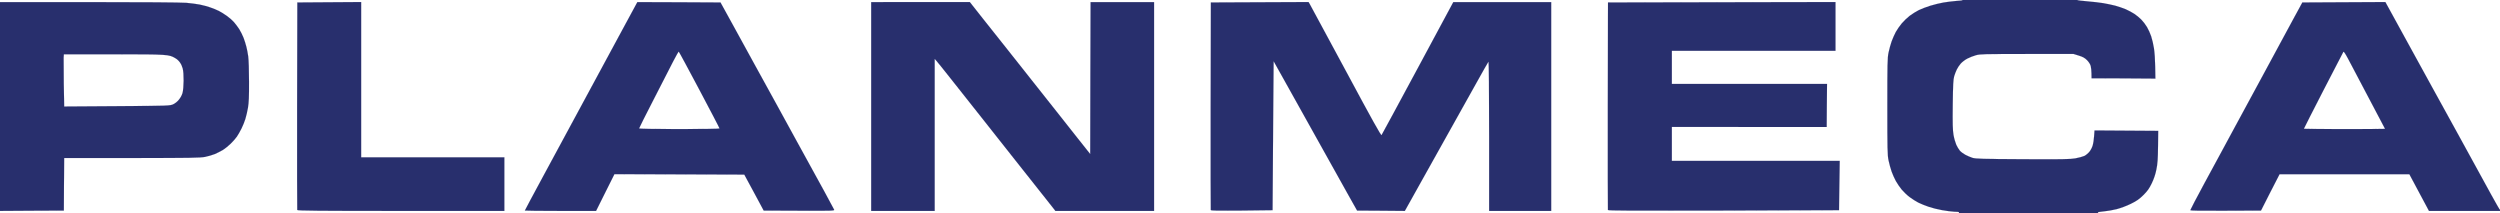
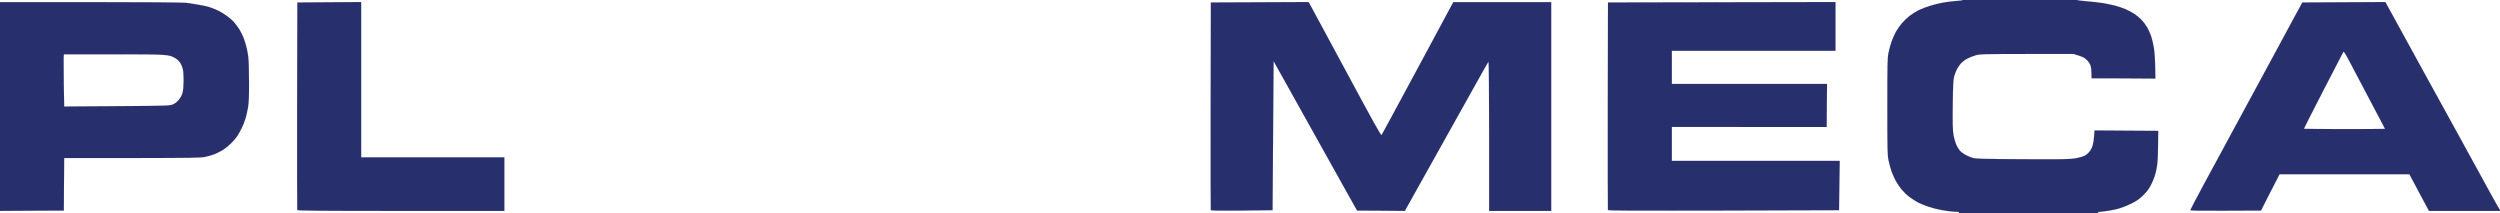
<svg xmlns="http://www.w3.org/2000/svg" class="h-6" viewBox="0 0 35440 3020">
  <g id="lnWAjxYvk0q34Vvenmcxzoj" fill="rgb(40,47,109)" stroke="rgb(40,47,109)" stroke-width="1" fill-rule="evenodd" style="transform: none;">
    <g style="transform: none;">
      <path id="p1B2SKi1hu" d="M27820 0 L28135 0C28308 0 28452 0 28455 0 C28457 0 28682 0 28955 0 L29450 0L29450 0 L29452 3C29453 6 29517 12 29592 19 C29668 25 29769 37 29817 45 C29865 53 29940 69 29984 80 C30028 92 30096 115 30134 131 C30173 148 30228 178 30257 197 C30286 216 30330 252 30355 278 C30381 304 30417 351 30436 384 C30455 416 30482 475 30495 515 C30508 554 30526 629 30534 682 C30543 734 30551 853 30552 946 L30555 1115 30527 1114 C30512 1114 30308 1112 30075 1111 L29650 1110 29649 1042 C29649 1005 29644 957 29638 935 C29632 911 29610 877 29586 853 C29554 821 29527 806 29469 788 L29395 765 28735 765 C28125 765 28070 766 28010 783 C27974 793 27918 815 27886 832 C27854 849 27813 881 27794 903 C27775 925 27750 962 27739 986 C27727 1010 27711 1053 27702 1082 C27690 1124 27685 1205 27682 1481 C27679 1756 27681 1844 27693 1913 C27701 1960 27719 2022 27732 2052 C27745 2081 27768 2118 27782 2135 C27796 2152 27831 2178 27860 2194 C27888 2209 27935 2229 27963 2238 C28007 2251 28108 2254 28672 2257 C29234 2260 29343 2258 29420 2245 C29470 2236 29528 2220 29549 2210 C29570 2199 29602 2173 29619 2152 C29636 2132 29657 2092 29665 2065 C29674 2037 29683 1977 29686 1932 L29692 1849 30143 1852 L30595 1855 30592 2077 C30590 2255 30586 2319 30569 2402 C30555 2473 30534 2534 30503 2599 C30466 2675 30443 2707 30384 2766 C30325 2824 30289 2849 30207 2889 C30147 2919 30063 2950 30005 2965 C29951 2978 29874 2992 29835 2995 C29796 2999 29759 3003 29752 3005 C29745 3007 29740 3011 29740 3014 L29740 3020L29740 3020 L29695 3020C29670 3020 29647 3020 29645 3020 C29642 3020 29219 3020 28705 3020 L27770 3020L27770 3020 L27770 3015C27770 3012 27770 3008 27770 3006 C27770 3004 27740 3002 27703 3001 C27667 2999 27589 2990 27531 2979 C27472 2969 27386 2947 27340 2931 C27293 2915 27227 2889 27194 2872 C27161 2855 27106 2820 27071 2794 C27036 2768 26986 2720 26959 2688 C26933 2656 26895 2602 26876 2567 C26857 2533 26830 2472 26816 2433 C26802 2393 26782 2321 26772 2273 C26756 2193 26755 2119 26755 1510 C26755 900 26756 826 26772 746 C26782 698 26802 626 26816 586 C26830 547 26857 487 26875 453 C26894 419 26932 364 26960 331 C26988 298 27038 250 27072 224 C27107 198 27164 162 27200 144 C27236 126 27310 98 27365 81 C27420 64 27503 44 27550 36 C27596 28 27676 18 27727 14 C27778 11 27820 6 27820 3 L27820 0" />
-       <path id="pN1an9w1y" d="M0 2990 L0 2945C0 2920 0 2897 0 2895 C0 2892 0 2246 0 1460 L0 30L0 30 L1262 30C2017 30 2571 34 2640 40 C2703 45 2790 57 2832 65 C2875 74 2941 91 2977 104 C3014 116 3069 139 3100 154 C3130 169 3182 201 3215 225 C3248 248 3293 287 3313 310 C3334 333 3368 378 3390 411 C3411 444 3439 501 3453 537 C3467 574 3485 632 3493 665 C3502 698 3513 759 3519 802 C3525 845 3530 1005 3530 1158 C3531 1370 3527 1458 3515 1528 C3506 1578 3490 1650 3478 1687 C3467 1724 3442 1785 3423 1823 C3404 1861 3375 1912 3358 1937 C3341 1962 3301 2007 3269 2038 C3237 2069 3186 2110 3156 2128 C3125 2146 3074 2172 3042 2185 C3011 2198 2950 2215 2907 2224 C2840 2237 2705 2240 1870 2240 L910 2240 907 2612 L905 2985 460 2987 C215 2988 11 2990 7 2990 L0 2990M904 1187 C902 1010 901 843 902 817 L905 770 1615 770 C2382 770 2393 771 2484 824 C2536 854 2572 904 2590 970 C2609 1037 2607 1252 2587 1320 C2566 1388 2514 1451 2454 1479 C2410 1499 2394 1500 1660 1505 L910 1510 904 1187 " />
+       <path id="pN1an9w1y" d="M0 2990 L0 2945C0 2920 0 2897 0 2895 C0 2892 0 2246 0 1460 L0 30L0 30 L1262 30C2017 30 2571 34 2640 40 C2875 74 2941 91 2977 104 C3014 116 3069 139 3100 154 C3130 169 3182 201 3215 225 C3248 248 3293 287 3313 310 C3334 333 3368 378 3390 411 C3411 444 3439 501 3453 537 C3467 574 3485 632 3493 665 C3502 698 3513 759 3519 802 C3525 845 3530 1005 3530 1158 C3531 1370 3527 1458 3515 1528 C3506 1578 3490 1650 3478 1687 C3467 1724 3442 1785 3423 1823 C3404 1861 3375 1912 3358 1937 C3341 1962 3301 2007 3269 2038 C3237 2069 3186 2110 3156 2128 C3125 2146 3074 2172 3042 2185 C3011 2198 2950 2215 2907 2224 C2840 2237 2705 2240 1870 2240 L910 2240 907 2612 L905 2985 460 2987 C215 2988 11 2990 7 2990 L0 2990M904 1187 C902 1010 901 843 902 817 L905 770 1615 770 C2382 770 2393 771 2484 824 C2536 854 2572 904 2590 970 C2609 1037 2607 1252 2587 1320 C2566 1388 2514 1451 2454 1479 C2410 1499 2394 1500 1660 1505 L910 1510 904 1187 " />
      <path id="p19gNsnVPs" d="M4214 2977 C4212 2970 4211 2305 4212 1500 L4215 35 4667 32 L5120 29 5120 1129 L5120 2230 6135 2230 L7150 2230 7150 2610 L7150 2990 5685 2990 C4522 2990 4218 2987 4214 2977 " />
-       <path id="pVuWvSquw" d="M7440 2985 C7440 2982 7557 2763 7701 2497 C8205 1565 8320 1352 8820 427 L9035 30 9624 32 L10214 35 10393 360 C10491 538 10636 801 10714 945 C10793 1088 10933 1342 11025 1510 C11117 1677 11240 1902 11299 2010 C11635 2620 11820 2958 11825 2973 C11831 2988 11795 2989 11329 2987 L10826 2985 10689 2730 L10551 2475 9631 2472 L8710 2469 8580 2729 L8450 2990 7945 2990 C7667 2990 7440 2987 7440 2985 M9060 1820 C9060 1815 9152 1631 9265 1412 C9377 1194 9502 950 9542 872 C9582 794 9618 731 9622 732 C9631 735 10200 1808 10200 1821 C10200 1826 9943 1830 9630 1830 C9275 1830 9060 1826 9060 1820 " />
-       <path id="pZIpVuGK7" d="M12350 1510 L12350 30 13049 29 L13748 29 13931 261 C14032 388 14196 594 14295 719 C14394 844 14565 1060 14675 1199 C14785 1338 14922 1512 14980 1584 C15037 1657 15168 1822 15270 1951 L15455 2184 15457 1107 L15460 30 15910 30 L16360 30 16360 1510 L16360 2990 15660 2990 L14961 2990 14928 2947 C14910 2924 14836 2830 14764 2740 C14692 2649 14512 2422 14364 2235 C14216 2048 14035 1818 13961 1725 C13811 1536 13725 1428 13474 1110 C13381 992 13292 882 13277 865 L13250 835 13250 1912 L13250 2990 12800 2990 L12350 2990 12350 1510 " />
      <path id="p16qptBBSt" d="M17164 2977 C17162 2970 17161 2305 17162 1500 L17165 35 17857 32 L18550 29 18567 58 C18577 74 18807 501 19080 1008 C19456 1708 19577 1925 19585 1915 C19591 1907 19822 1480 20099 965 L20602 30 21296 30 L21990 30 21990 1510 L21990 2990 21550 2990 L21110 2990 21110 1928 C21110 1290 21106 869 21100 875 C21095 880 21016 1020 20924 1185 C20723 1544 20478 1983 20154 2562 L19915 2990 19576 2987 L19238 2985 19120 2775 C19056 2659 18851 2292 18665 1960 C18479 1627 18266 1245 18191 1111 L18055 868 18047 1924 L18040 2980 17605 2985 C17262 2988 17168 2987 17164 2977 " />
      <path id="p16dqm0xkq" d="M22794 2977 C22792 2970 22791 2305 22792 1500 L22795 35 24407 32 L26020 29 26020 374 L26020 720 24860 720 L23700 720 23700 955 L23700 1190 24800 1190 L25900 1190 25897 1495 L25895 1800 24797 1800 L23700 1799 23700 2039 L23700 2280 24890 2280 L26080 2280 26075 2630 L26070 2980 24435 2985 C23132 2988 22798 2987 22794 2977 " />
      <path id="puEY6shfL" d="M35440 2980 L35440 2990 L35435 2990C35432 2990 35205 2990 34931 2990 L34433 2990 34294 2730 L34155 2470 33235 2470 L32315 2470 32183 2727 L32052 2985 31551 2987 C31198 2989 31050 2987 31050 2979 C31050 2973 31140 2801 31251 2596 C31361 2392 31481 2172 31516 2107 C31551 2042 31608 1937 31643 1872 C31678 1807 31859 1473 32045 1130 C32231 786 32440 399 32510 270 L32638 35 33227 32 L33815 29 33921 222 C33980 328 34114 572 34219 765 C34325 957 34438 1162 34469 1220 C34501 1277 34677 1597 34860 1930 C35042 2262 35245 2632 35311 2752 C35377 2872 35433 2970 35435 2970 L35440 2970M32660 1825 C32660 1817 33211 746 33219 736 C33228 726 33246 755 33335 925 C33372 996 33495 1228 33606 1439 C33718 1650 33810 1825 33810 1826 C33810 1828 33551 1830 33235 1830 C32918 1830 32660 1827 32660 1825 " />
    </g>
  </g>
</svg>